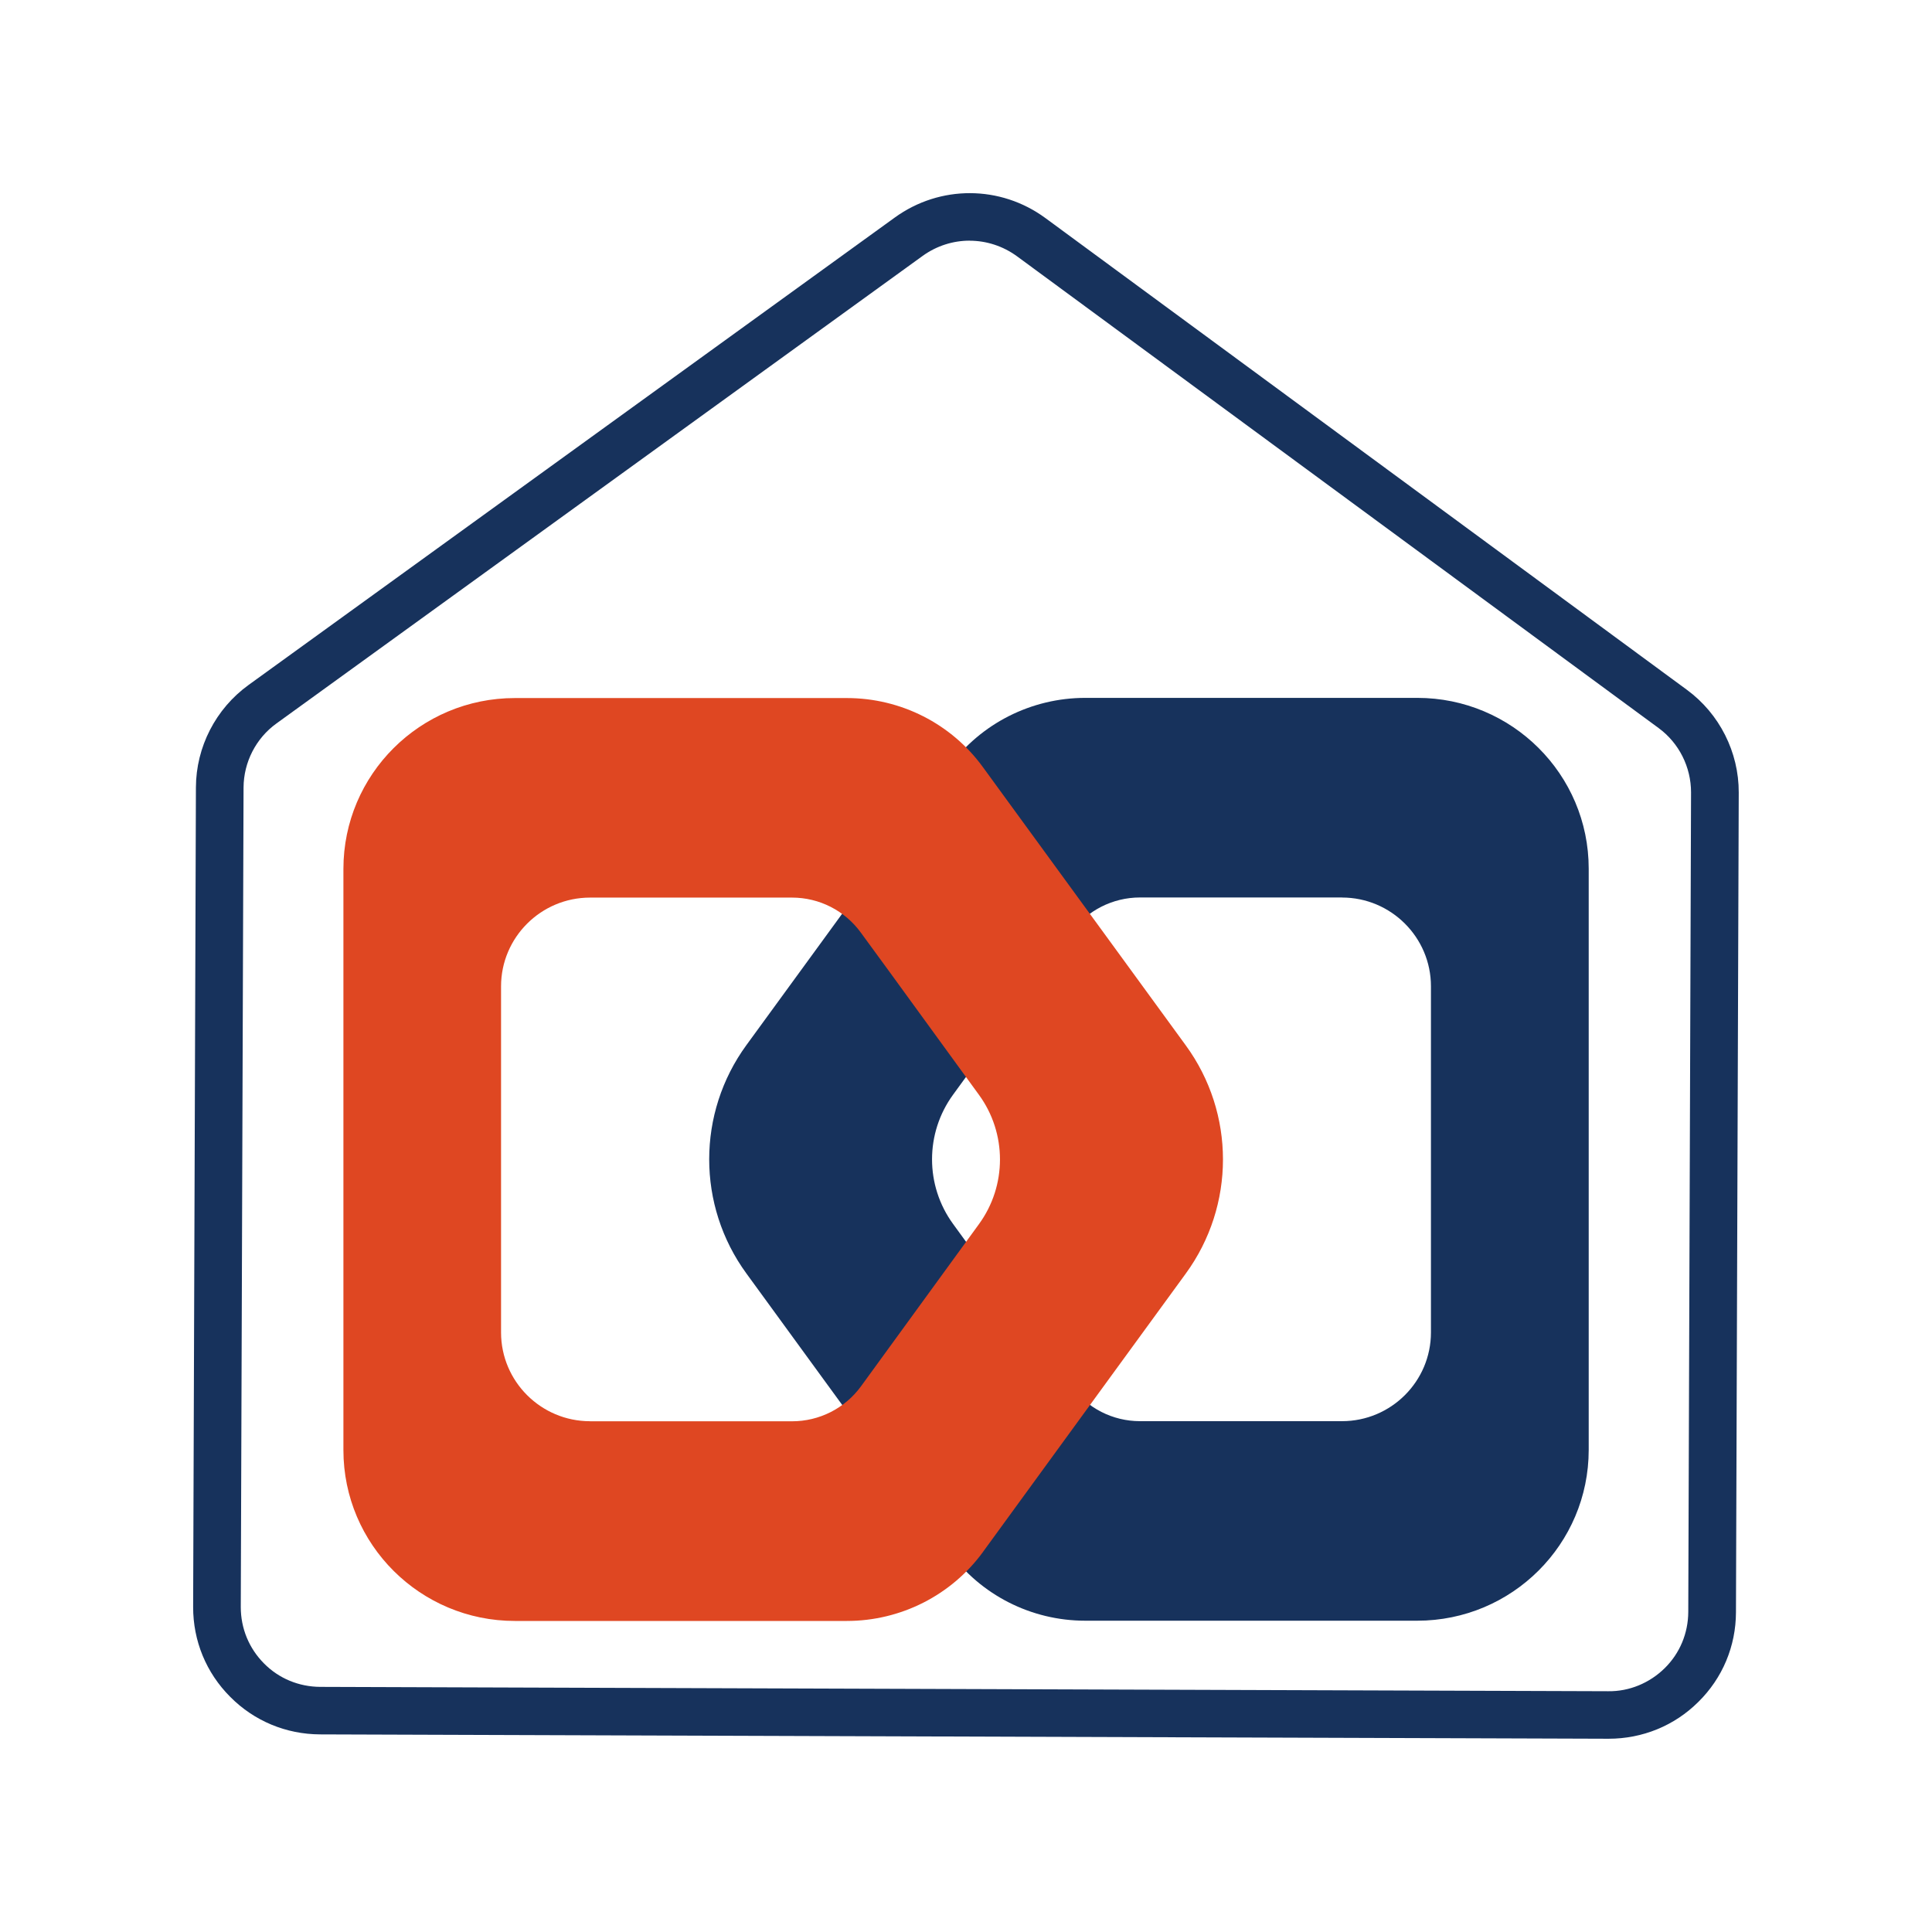
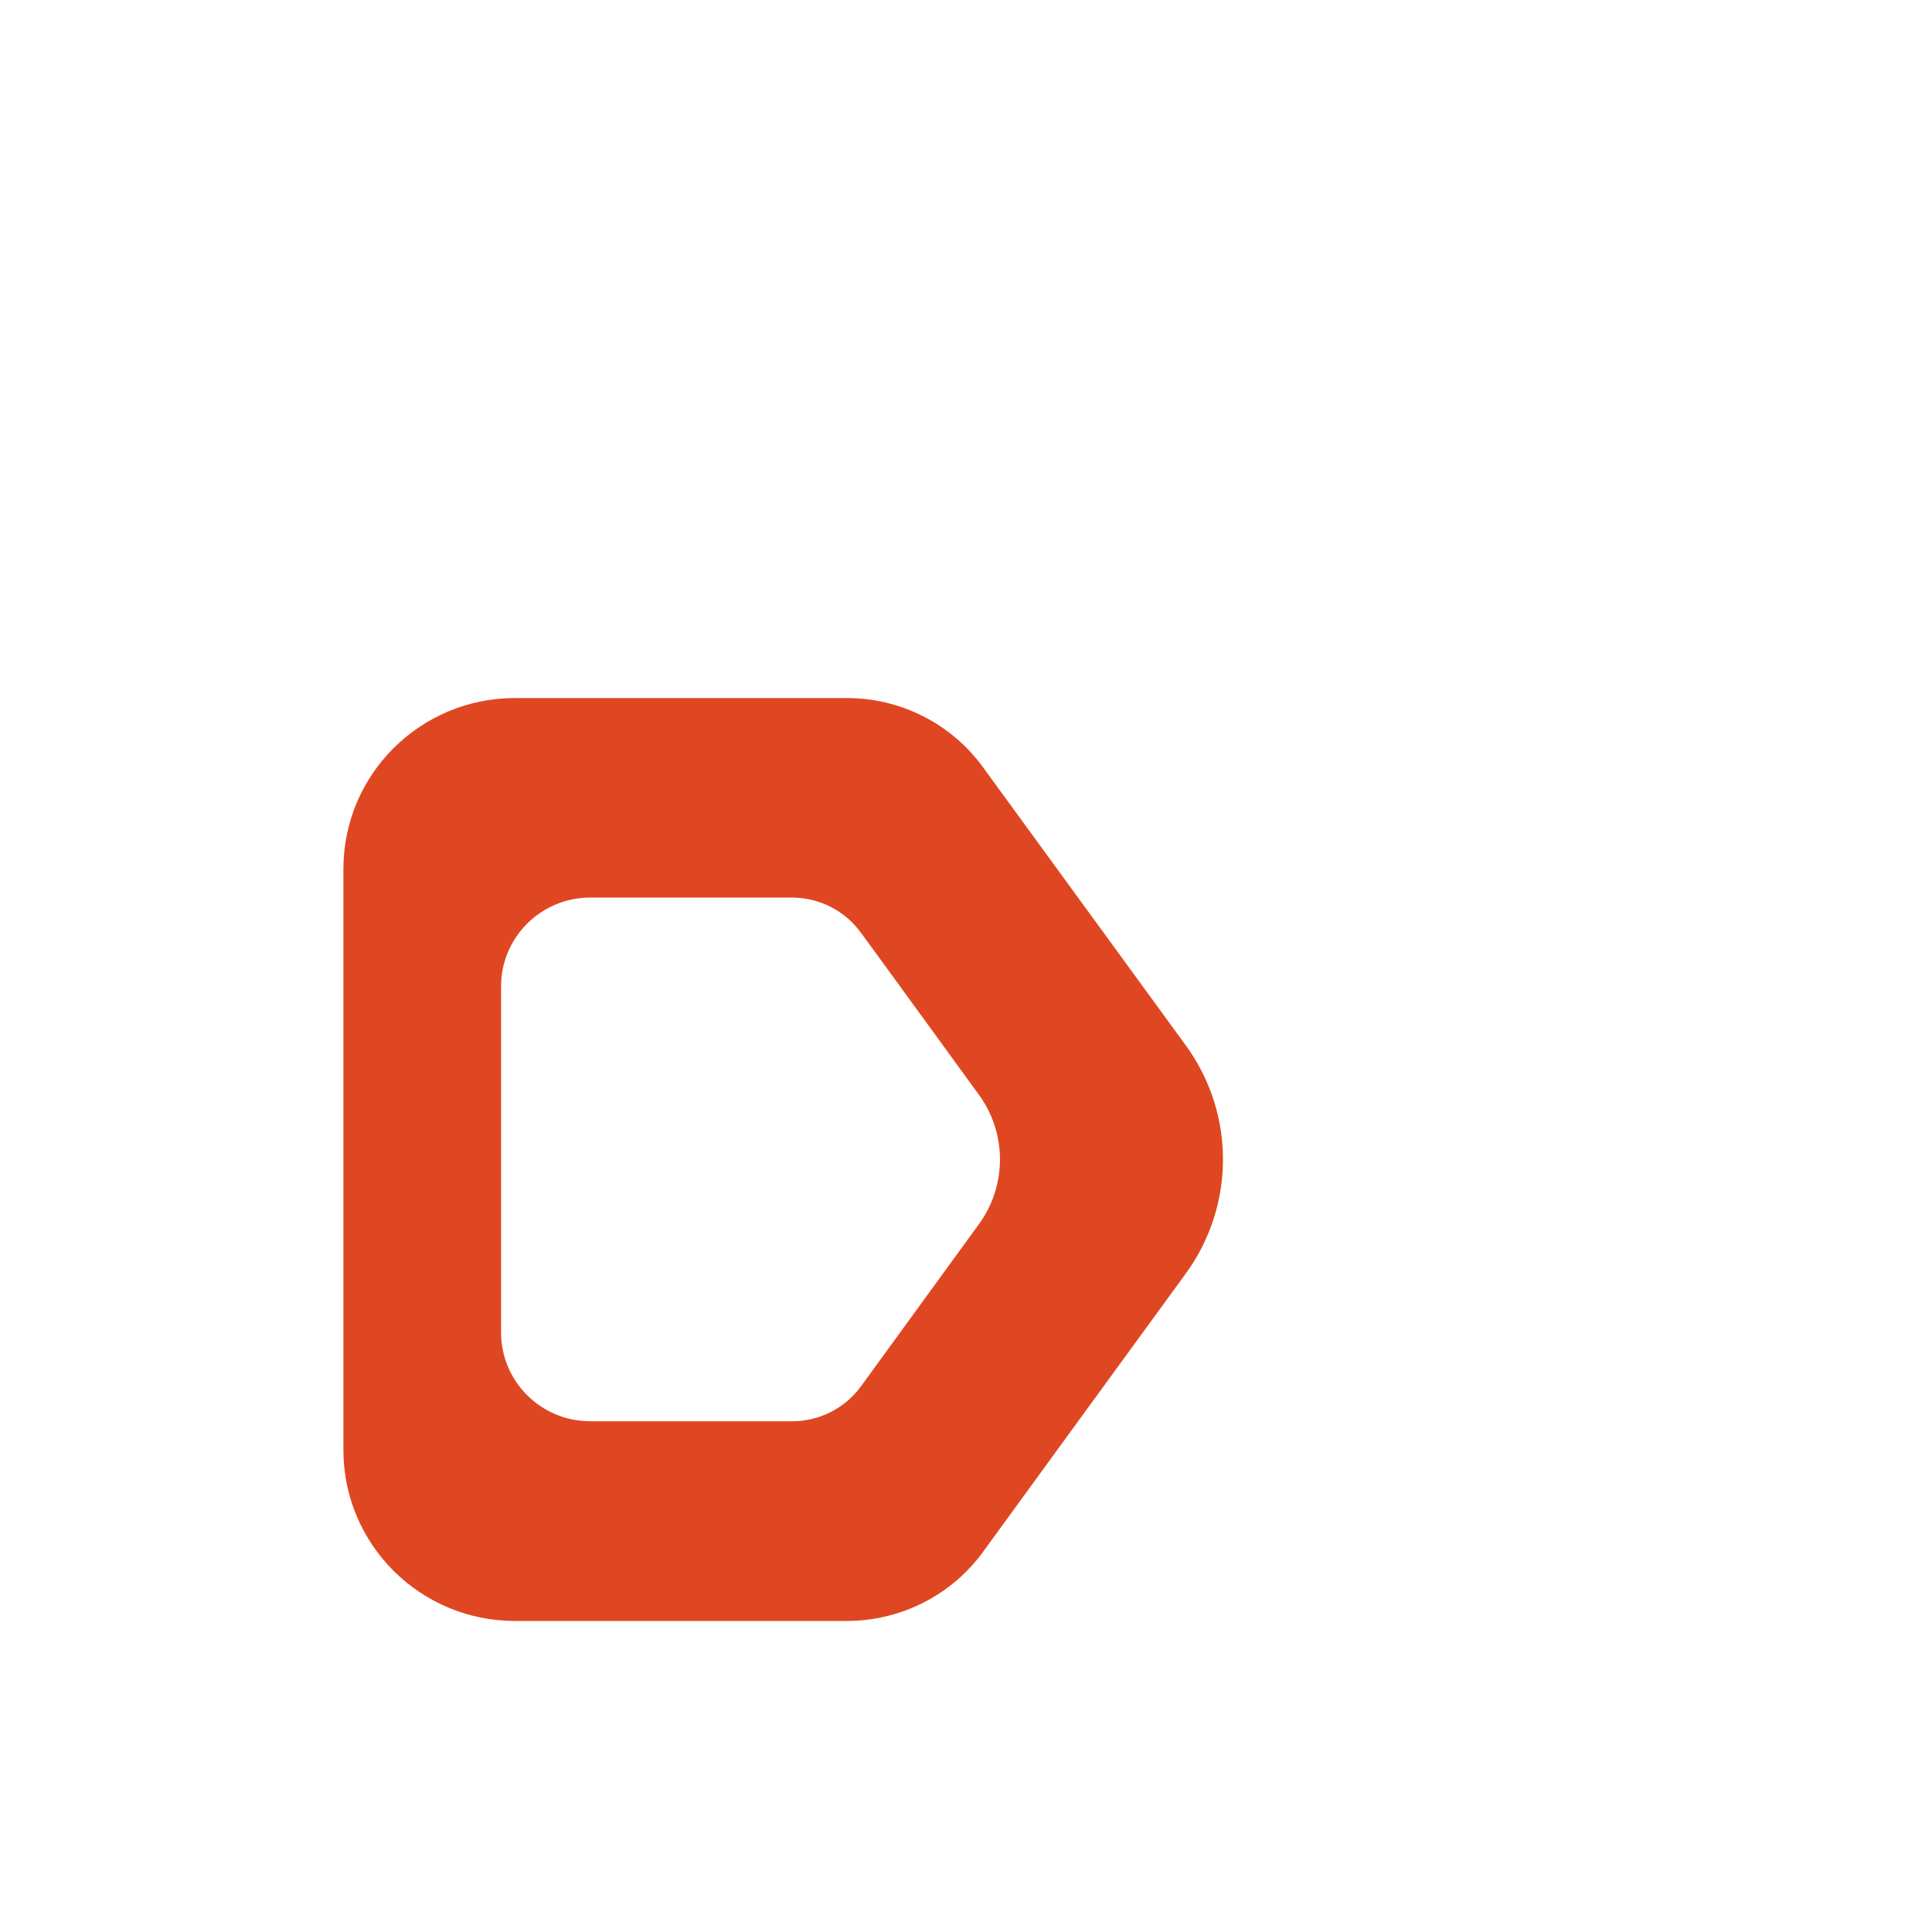
<svg xmlns="http://www.w3.org/2000/svg" width="32" height="32" viewBox="0 0 32 32" fill="none">
-   <path d="M15.719 12.704L15.405 13.135L13.611 15.598L12.363 17.31C11.541 18.437 11.541 19.967 12.363 21.093L13.611 22.806L15.405 25.265L15.719 25.696C16.243 26.419 17.082 26.844 17.975 26.844H23.474C25.043 26.844 26.314 25.577 26.314 24.014V14.388C26.314 12.824 25.041 11.559 23.474 11.559H17.975C17.084 11.559 16.243 11.983 15.719 12.703V12.704ZM22.228 14.866C23.04 14.866 23.701 15.526 23.701 16.336V22.069C23.701 22.88 23.04 23.539 22.228 23.539H18.881C18.43 23.539 18.007 23.323 17.742 22.958L17.267 22.308L15.787 20.274C15.321 19.636 15.321 18.768 15.787 18.13L17.267 16.096L17.742 15.442C18.007 15.081 18.43 14.865 18.881 14.865H22.228V14.866Z" fill="#17325C" />
  <path d="M16.283 25.702L16.597 25.271L18.391 22.808L19.639 21.096C20.462 19.969 20.462 18.439 19.639 17.313L18.391 15.601L16.597 13.141L16.283 12.71C15.759 11.987 14.92 11.562 14.027 11.562H8.528C6.959 11.562 5.688 12.829 5.688 14.392V24.018C5.688 25.582 6.961 26.848 8.528 26.848H14.027C14.918 26.848 15.759 26.423 16.283 25.703V25.702ZM9.773 23.54C8.96 23.54 8.299 22.88 8.299 22.07V16.337C8.299 15.527 8.96 14.867 9.773 14.867H13.119C13.571 14.867 13.994 15.083 14.259 15.448L14.734 16.098L16.214 18.133C16.679 18.77 16.679 19.639 16.214 20.276L14.734 22.311L14.259 22.964C13.994 23.326 13.571 23.541 13.119 23.541H9.773V23.54Z" fill="#DF4722" />
-   <path d="M26.644 28.799H26.636L5.303 28.727C4.739 28.725 4.209 28.505 3.813 28.105C3.415 27.707 3.198 27.178 3.199 26.616L3.245 13.042C3.247 12.373 3.573 11.739 4.116 11.346L14.822 3.602C15.569 3.062 16.57 3.065 17.314 3.611L27.941 11.426C28.48 11.822 28.801 12.458 28.799 13.127L28.753 26.703C28.752 27.265 28.531 27.794 28.13 28.189C27.733 28.584 27.204 28.799 26.644 28.799ZM16.061 3.986C15.789 3.986 15.518 4.069 15.284 4.237L4.58 11.982C4.239 12.227 4.036 12.625 4.034 13.044L3.988 26.618C3.988 26.971 4.124 27.301 4.372 27.551C4.619 27.802 4.952 27.938 5.304 27.94L26.637 28.012C26.985 28.017 27.322 27.877 27.573 27.63C27.824 27.383 27.961 27.051 27.963 26.7L28.009 13.124C28.009 12.705 27.81 12.307 27.472 12.059L16.845 4.245C16.611 4.074 16.335 3.987 16.061 3.987V3.986Z" fill="#17325C" />
</svg>